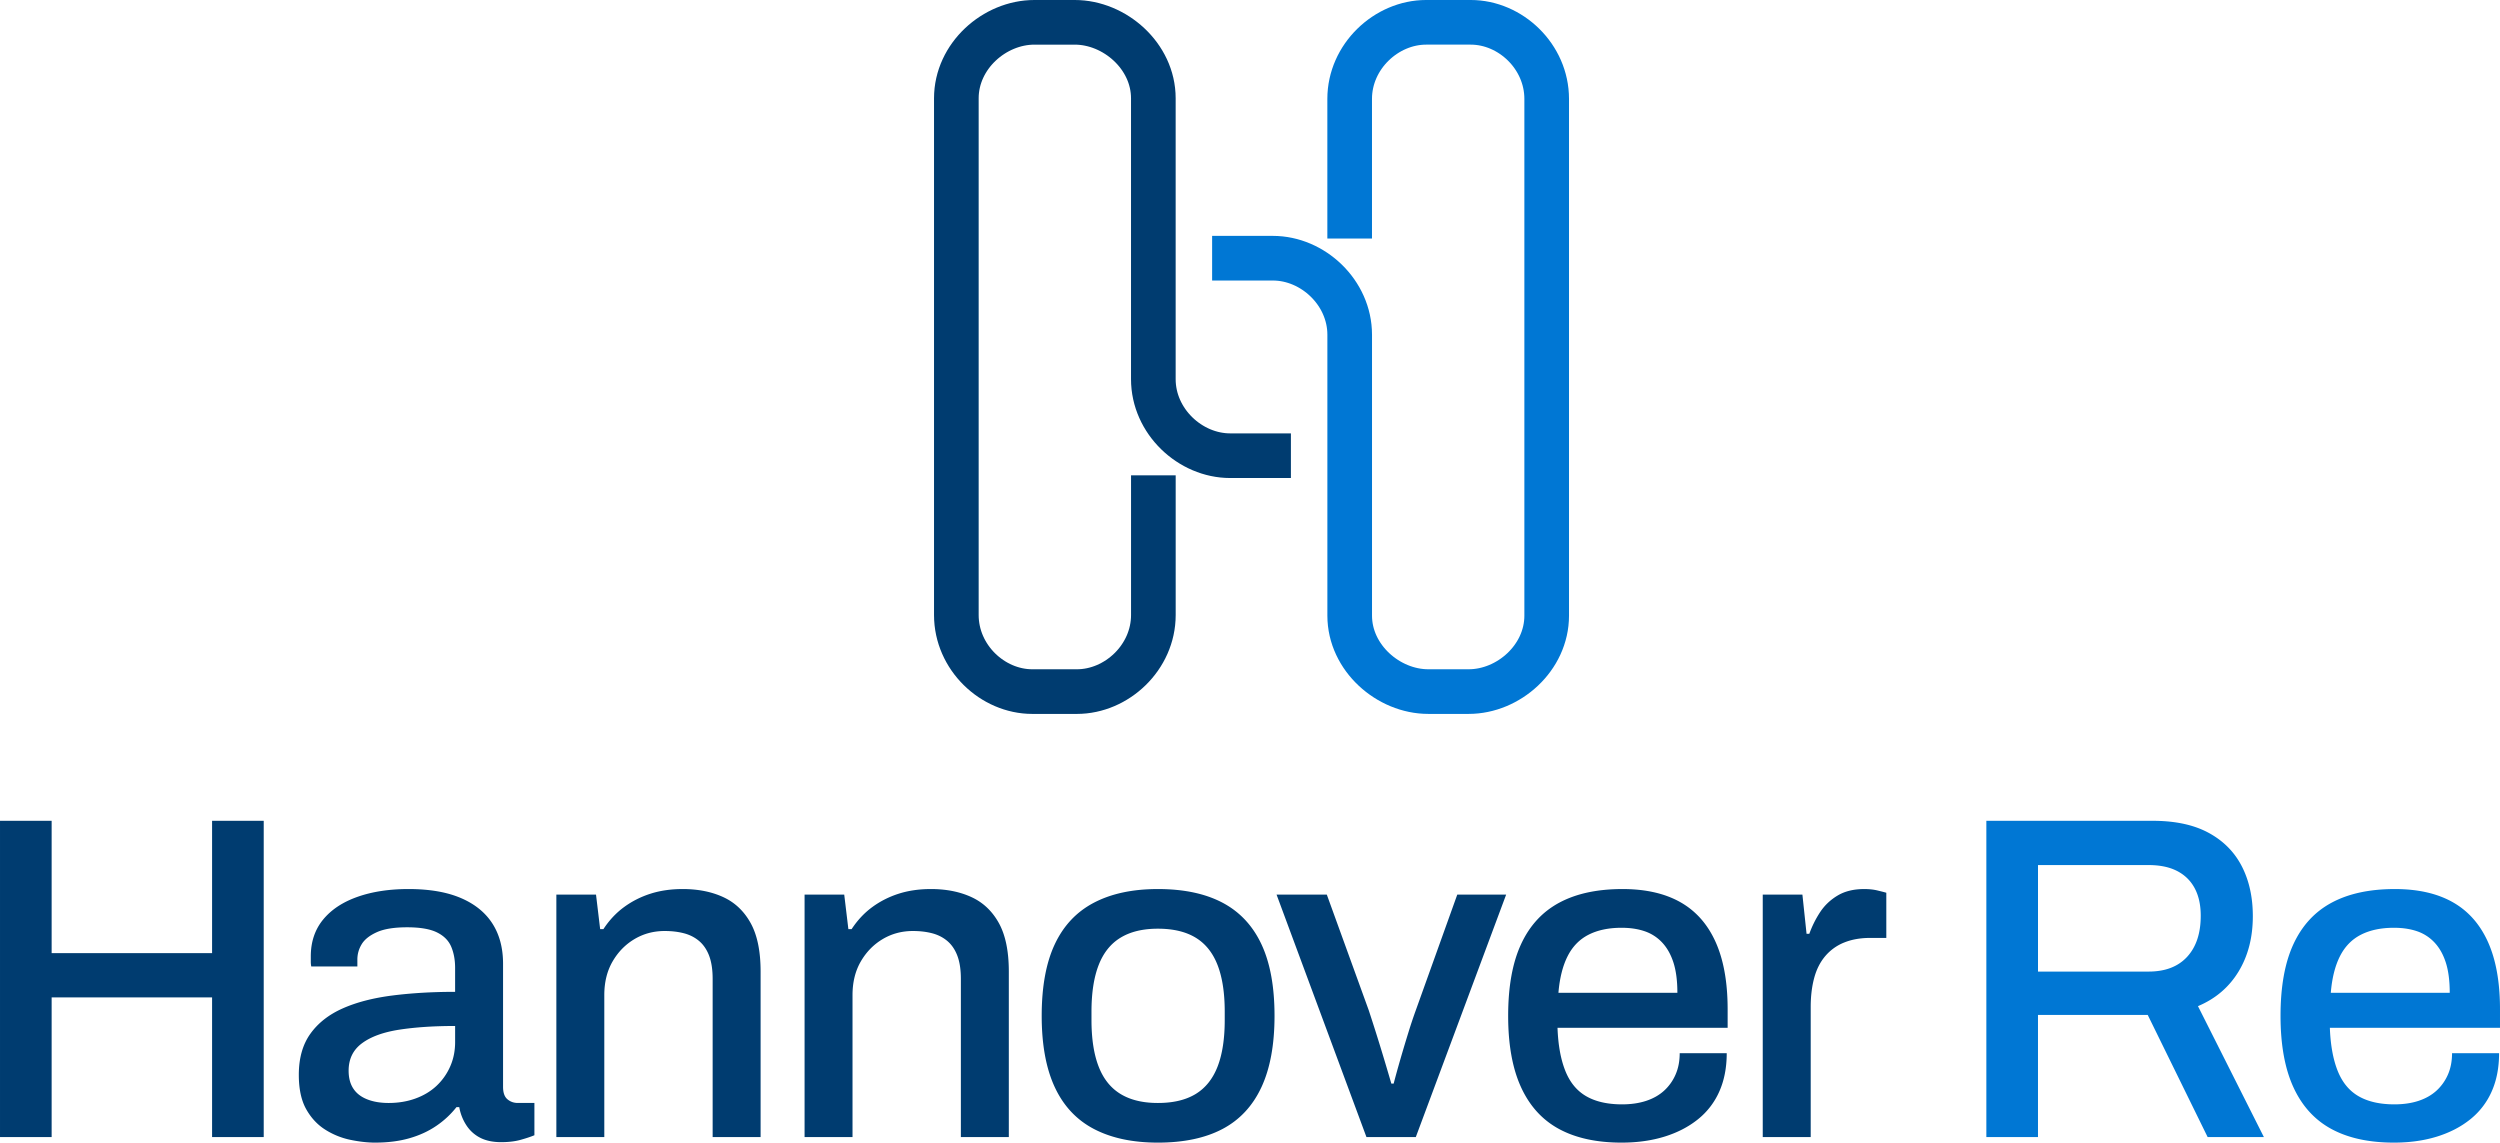
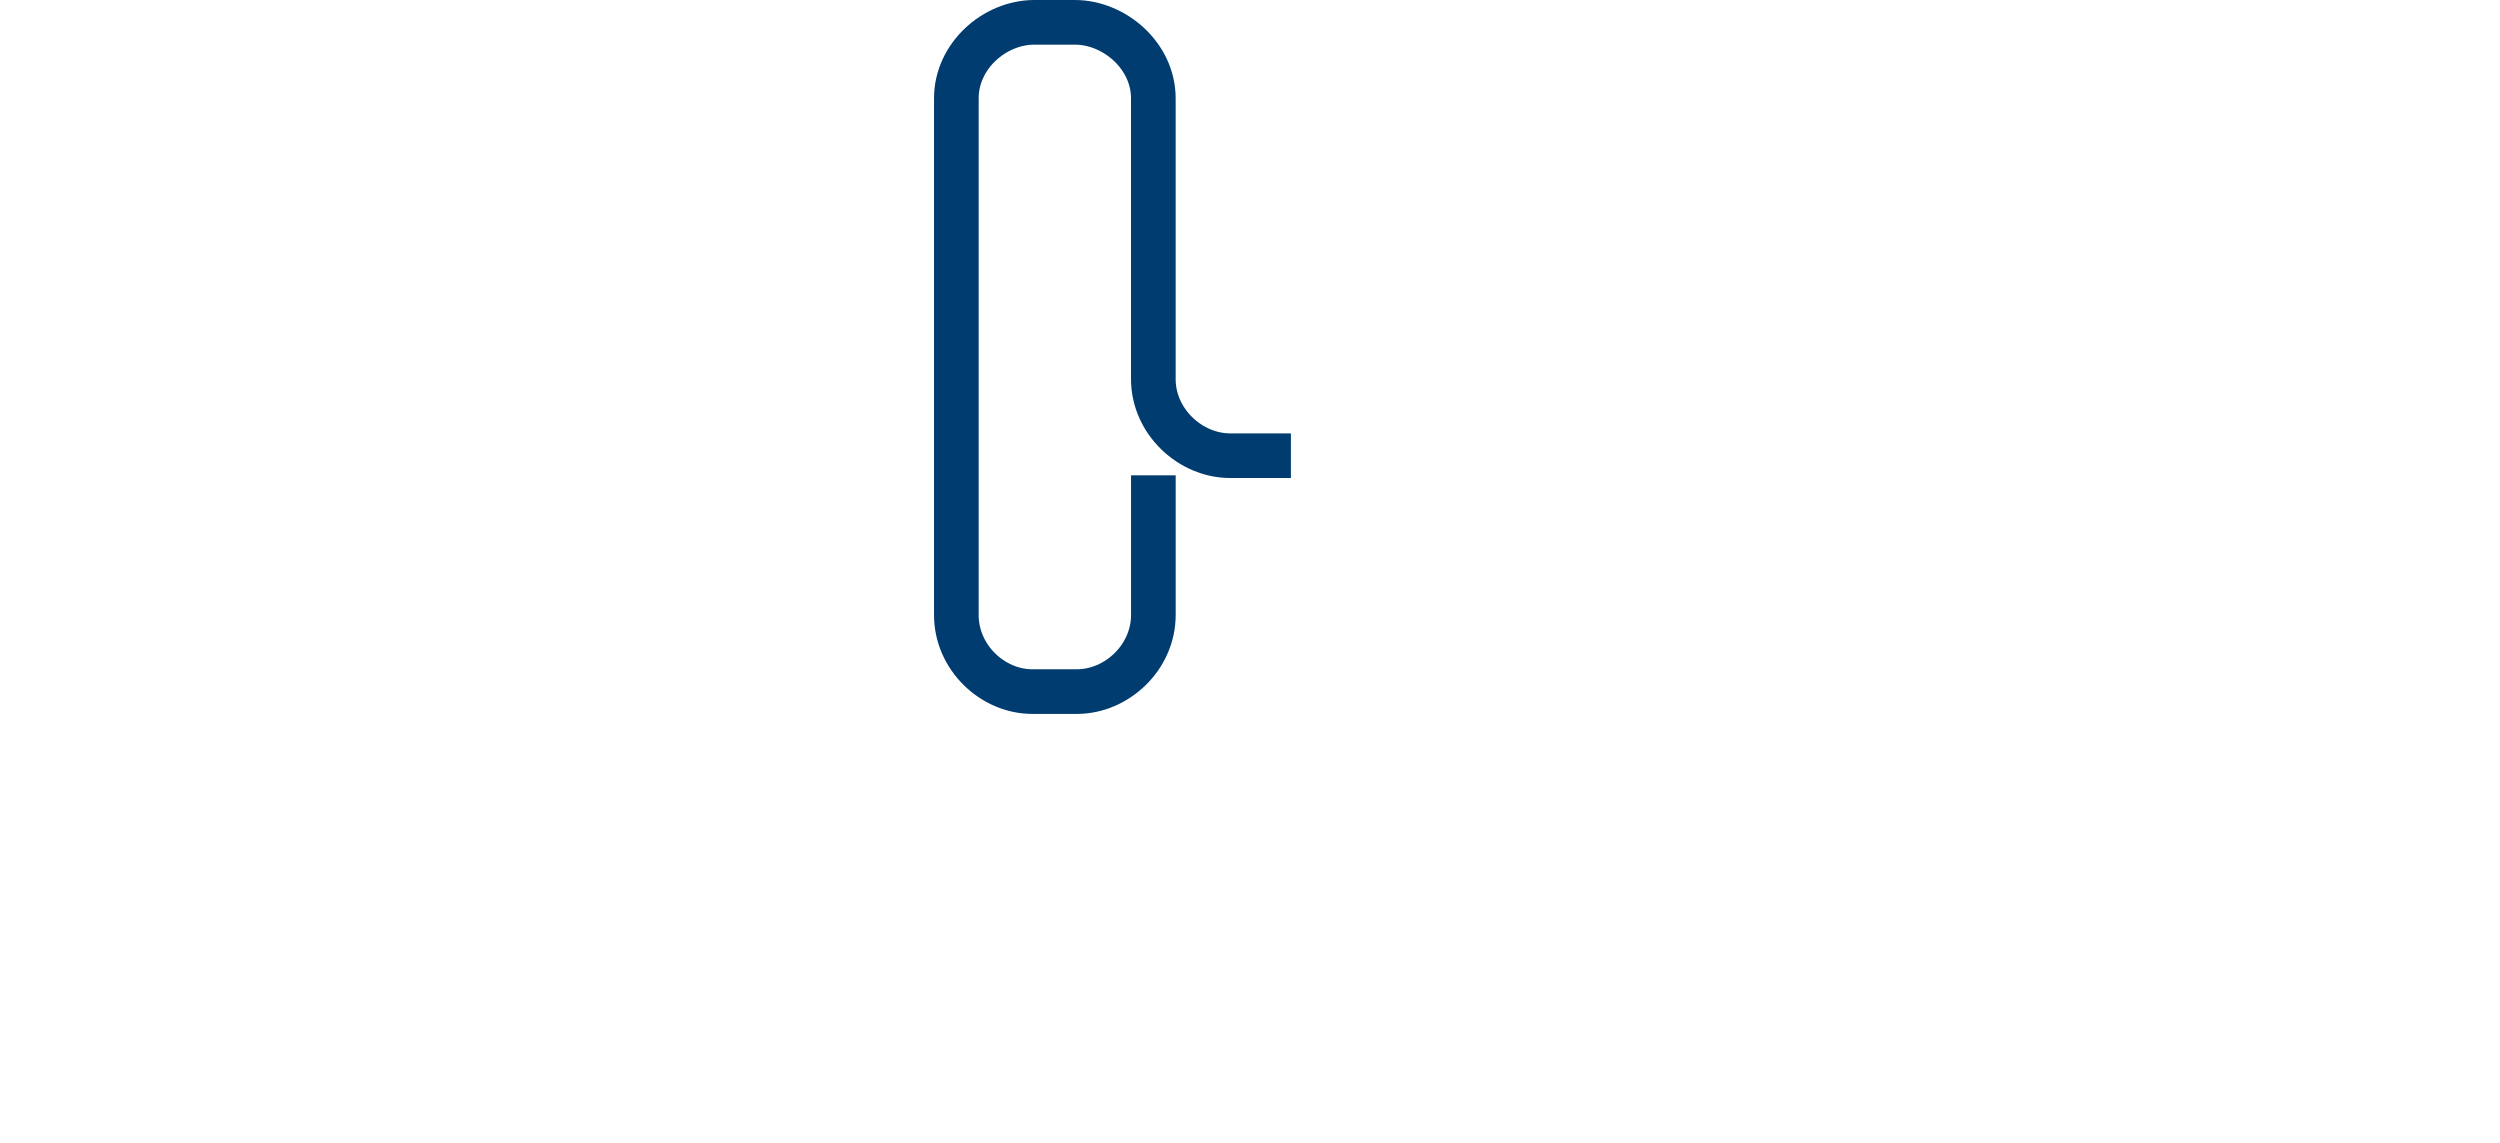
<svg xmlns="http://www.w3.org/2000/svg" width="972" height="444.252" viewBox="0 0 257.175 117.542">
-   <path d="M-139.7 204.744v-54.226h8.853v22.687h27.508v-22.687h8.854v54.226h-8.854v-23.951h-27.508v23.95zM-75.346 205.693c-1.317 0-2.74-.158-4.268-.475a12.987 12.987 0 0 1-4.309-1.739c-1.343-.843-2.438-2.016-3.28-3.518-.843-1.502-1.265-3.464-1.265-5.889 0-2.846.658-5.19 1.976-7.036 1.317-1.843 3.162-3.292 5.534-4.347 2.371-1.054 5.203-1.79 8.497-2.214 3.292-.42 6.89-.632 10.79-.632v-4.11c0-1.37-.225-2.582-.672-3.637-.449-1.053-1.266-1.87-2.451-2.45-1.186-.579-2.886-.87-5.098-.87-2.213 0-3.941.277-5.178.83-1.239.554-2.109 1.24-2.609 2.056-.5.818-.75 1.7-.75 2.648v1.185h-7.905a4.012 4.012 0 0 1-.08-.79v-.948c0-2.476.699-4.57 2.096-6.284 1.396-1.711 3.36-3.017 5.889-3.912 2.529-.896 5.454-1.345 8.774-1.345 3.583 0 6.572.515 8.972 1.542 2.397 1.027 4.2 2.49 5.414 4.386 1.212 1.897 1.818 4.19 1.818 6.877v21.106c0 1.002.25 1.713.75 2.134.5.423 1.093.632 1.779.632h2.846v5.533c-.632.266-1.423.526-2.372.791-.948.263-2.055.396-3.32.396-1.422 0-2.621-.251-3.596-.751a6.142 6.142 0 0 1-2.372-2.135 8.292 8.292 0 0 1-1.225-3.123h-.474a15.313 15.313 0 0 1-3.439 3.202c-1.344.923-2.885 1.634-4.624 2.134-1.738.5-3.688.75-5.848.75zm2.292-6.798c1.633 0 3.15-.25 4.545-.75 1.396-.5 2.595-1.212 3.597-2.135a10.056 10.056 0 0 0 2.372-3.32c.579-1.29.87-2.7.87-4.229v-2.766c-3.637 0-6.825.211-9.565.632-2.74.423-4.874 1.199-6.402 2.332-1.53 1.134-2.292 2.701-2.292 4.704 0 1.212.262 2.227.79 3.042.526.818 1.317 1.437 2.372 1.858 1.052.423 2.29.632 3.713.632zM-44.313 204.744v-41.578h6.799l.71 5.928h.555c1-1.528 2.185-2.793 3.557-3.794 1.369-1 2.884-1.765 4.544-2.292 1.66-.527 3.491-.791 5.495-.791 2.635 0 4.953.462 6.956 1.384 2.002.922 3.57 2.41 4.703 4.466 1.133 2.056 1.7 4.822 1.7 8.3v28.378h-8.222v-27.113c0-1.581-.198-2.898-.593-3.952-.396-1.053-.963-1.896-1.7-2.53-.738-.631-1.608-1.079-2.608-1.343-1.003-.263-2.109-.395-3.32-.395-1.897 0-3.624.462-5.178 1.383-1.555.923-2.806 2.201-3.755 3.833-.948 1.634-1.423 3.558-1.423 5.77v24.347h-8.22zM-1.755 204.744v-41.578h6.798l.712 5.928h.553c1-1.528 2.186-2.793 3.557-3.794 1.37-1 2.885-1.765 4.545-2.292 1.66-.527 3.49-.791 5.494-.791 2.635 0 4.953.462 6.956 1.384 2.002.922 3.57 2.41 4.704 4.466 1.132 2.056 1.699 4.822 1.699 8.3v28.378h-8.221v-27.113c0-1.581-.198-2.898-.593-3.952-.396-1.053-.963-1.896-1.7-2.53-.739-.631-1.609-1.079-2.609-1.343-1.002-.263-2.108-.395-3.32-.395-1.897 0-3.624.462-5.177 1.383-1.555.923-2.807 2.201-3.755 3.833-.949 1.634-1.423 3.558-1.423 5.77v24.347h-8.221zM58.818 205.692c-4.322 0-7.971-.778-10.948-2.33-2.977-1.554-5.217-3.94-6.719-7.155-1.502-3.214-2.252-7.297-2.252-12.252 0-5.006.75-9.103 2.252-12.292 1.502-3.188 3.74-5.56 6.72-7.114 2.976-1.554 6.625-2.332 10.947-2.332 4.428 0 8.115.778 11.067 2.332 2.95 1.555 5.178 3.926 6.678 7.114 1.502 3.189 2.254 7.286 2.254 12.292 0 4.954-.752 9.038-2.254 12.252-1.501 3.216-3.728 5.6-6.678 7.154-2.953 1.554-6.64 2.331-11.067 2.331zm0-6.797c2.635 0 4.795-.514 6.482-1.541 1.686-1.028 2.937-2.595 3.755-4.704.817-2.106 1.224-4.768 1.224-7.984v-1.423c0-3.213-.408-5.875-1.224-7.983-.818-2.107-2.069-3.676-3.755-4.703-1.687-1.028-3.847-1.542-6.482-1.542-2.582 0-4.716.514-6.402 1.542-1.688 1.027-2.939 2.596-3.755 4.703-.818 2.109-1.226 4.77-1.226 7.983v1.423c0 3.216.408 5.877 1.226 7.984.816 2.109 2.067 3.676 3.755 4.704 1.686 1.027 3.82 1.541 6.402 1.541zM94.579 204.744l-15.415-41.578h8.616l7.192 19.84a326.43 326.43 0 0 1 2.61 8.3c.475 1.58.895 3.003 1.264 4.27h.396c.316-1.212.697-2.596 1.145-4.15.448-1.554.91-3.096 1.384-4.625a81.021 81.021 0 0 1 1.266-3.794l7.113-19.84h8.38l-15.493 41.579H94.58zM138.32 205.692c-4.267 0-7.836-.778-10.71-2.33-2.872-1.554-5.046-3.94-6.52-7.155-1.477-3.214-2.215-7.297-2.215-12.252 0-5.006.738-9.103 2.215-12.292 1.474-3.188 3.662-5.56 6.56-7.114 2.898-1.554 6.508-2.332 10.83-2.332 3.953 0 7.258.75 9.92 2.253 2.66 1.502 4.677 3.782 6.046 6.837 1.37 3.057 2.058 6.905 2.058 11.541v3.163h-29.168c.105 2.951.552 5.414 1.343 7.39.79 1.976 1.988 3.426 3.598 4.347 1.605.923 3.648 1.384 6.127 1.384 1.526 0 2.895-.197 4.107-.593 1.213-.396 2.241-.974 3.084-1.739a8.032 8.032 0 0 0 1.977-2.767c.476-1.08.712-2.305.712-3.676h8.063c0 2.478-.424 4.664-1.267 6.56a12.59 12.59 0 0 1-3.675 4.783c-1.61 1.291-3.517 2.28-5.731 2.965-2.212.684-4.663 1.026-7.351 1.026zm-10.827-25.69h20.393c0-2.055-.224-3.781-.672-5.177-.45-1.396-1.095-2.541-1.936-3.438a7.299 7.299 0 0 0-3.005-1.937c-1.16-.395-2.476-.592-3.953-.592-2.212 0-4.098.395-5.65 1.184-1.555.791-2.755 2.017-3.596 3.676-.843 1.66-1.372 3.755-1.581 6.285zM162.523 204.744v-41.579h6.799l.712 6.72h.476a17.59 17.59 0 0 1 1.855-3.715c.765-1.16 1.767-2.107 3.005-2.846 1.239-.738 2.753-1.106 4.546-1.106.84 0 1.593.08 2.253.237.657.158 1.171.29 1.54.395v7.746h-2.764c-1.688 0-3.177.265-4.467.79a8.269 8.269 0 0 0-3.241 2.332c-.87 1.028-1.503 2.28-1.896 3.755-.397 1.476-.595 3.136-.595 4.98v22.29h-8.22z" fill="#003c70" style="stroke-width:2.381" transform="matrix(.6 0 0 .6 83.82 -5.874)" />
-   <path d="M200.86 204.744v-54.226h28.536c3.846 0 7.037.686 9.566 2.056 2.529 1.37 4.426 3.28 5.69 5.73 1.265 2.451 1.896 5.31 1.896 8.576 0 3.637-.816 6.798-2.45 9.487-1.634 2.687-3.953 4.663-6.956 5.928l11.304 22.449h-9.644l-10.275-20.947h-18.814v20.947zm8.853-28.377h18.971c2.846 0 5.046-.843 6.601-2.53 1.553-1.686 2.331-4.032 2.331-7.036 0-1.843-.343-3.412-1.026-4.703-.686-1.291-1.688-2.279-3.005-2.965-1.317-.684-2.95-1.027-4.9-1.027h-18.97v18.26zM270.744 205.692c-4.27 0-7.839-.778-10.71-2.33-2.872-1.554-5.047-3.94-6.523-7.155-1.476-3.214-2.212-7.297-2.212-12.252 0-5.006.736-9.103 2.212-12.292 1.476-3.188 3.662-5.56 6.56-7.114 2.898-1.554 6.508-2.332 10.83-2.332 3.953 0 7.258.75 9.92 2.253 2.663 1.502 4.677 3.782 6.049 6.837 1.37 3.057 2.055 6.905 2.055 11.541v3.163h-29.168c.105 2.951.555 5.414 1.343 7.39.793 1.976 1.99 3.426 3.598 4.347 1.608.923 3.648 1.384 6.127 1.384 1.527 0 2.898-.197 4.11-.593 1.212-.396 2.239-.974 3.084-1.739a8.094 8.094 0 0 0 1.976-2.767c.474-1.08.71-2.305.71-3.676h8.063c0 2.478-.422 4.664-1.265 6.56a12.62 12.62 0 0 1-3.676 4.783c-1.608 1.291-3.517 2.28-5.73 2.965-2.214.684-4.664 1.026-7.35 1.026zm-10.83-25.69h20.393c0-2.055-.224-3.781-.671-5.177-.448-1.396-1.093-2.541-1.936-3.438a7.306 7.306 0 0 0-3.003-1.937c-1.16-.395-2.479-.592-3.953-.592-2.214 0-4.098.395-5.65 1.184-1.556.791-2.756 2.017-3.599 3.676-.843 1.66-1.371 3.755-1.58 6.285z" fill="#0077d4" style="stroke-width:2.381" transform="matrix(.6 0 0 .6 83.82 -5.874)" />
  <path d="M132.796 46.878h-6.25c-4.11 0-7.902-3.526-7.902-7.875V10.111c0-4.348-3.977-7.815-8.084-7.815h-4.151c-4.11 0-8.03 3.464-8.03 7.815V63.27c0 4.348 3.711 7.875 7.818 7.875h4.58c4.11 0 7.869-3.527 7.869-7.875v-14.37" stroke="#003c70" stroke-miterlimit="10" class="first-line" fill="none" stroke-width="4.592" />
-   <path d="M124.691 26.562h6.25c4.11 0 7.902 3.526 7.902 7.875v28.892c0 4.348 3.977 7.815 8.084 7.815h4.151c4.11 0 8.03-3.465 8.03-7.815V10.17c0-4.349-3.711-7.875-7.818-7.875h-4.58c-4.11 0-7.869 3.526-7.869 7.875v14.37" stroke="#0077d4" stroke-miterlimit="10" class="second-line" fill="none" stroke-width="4.592" />
</svg>